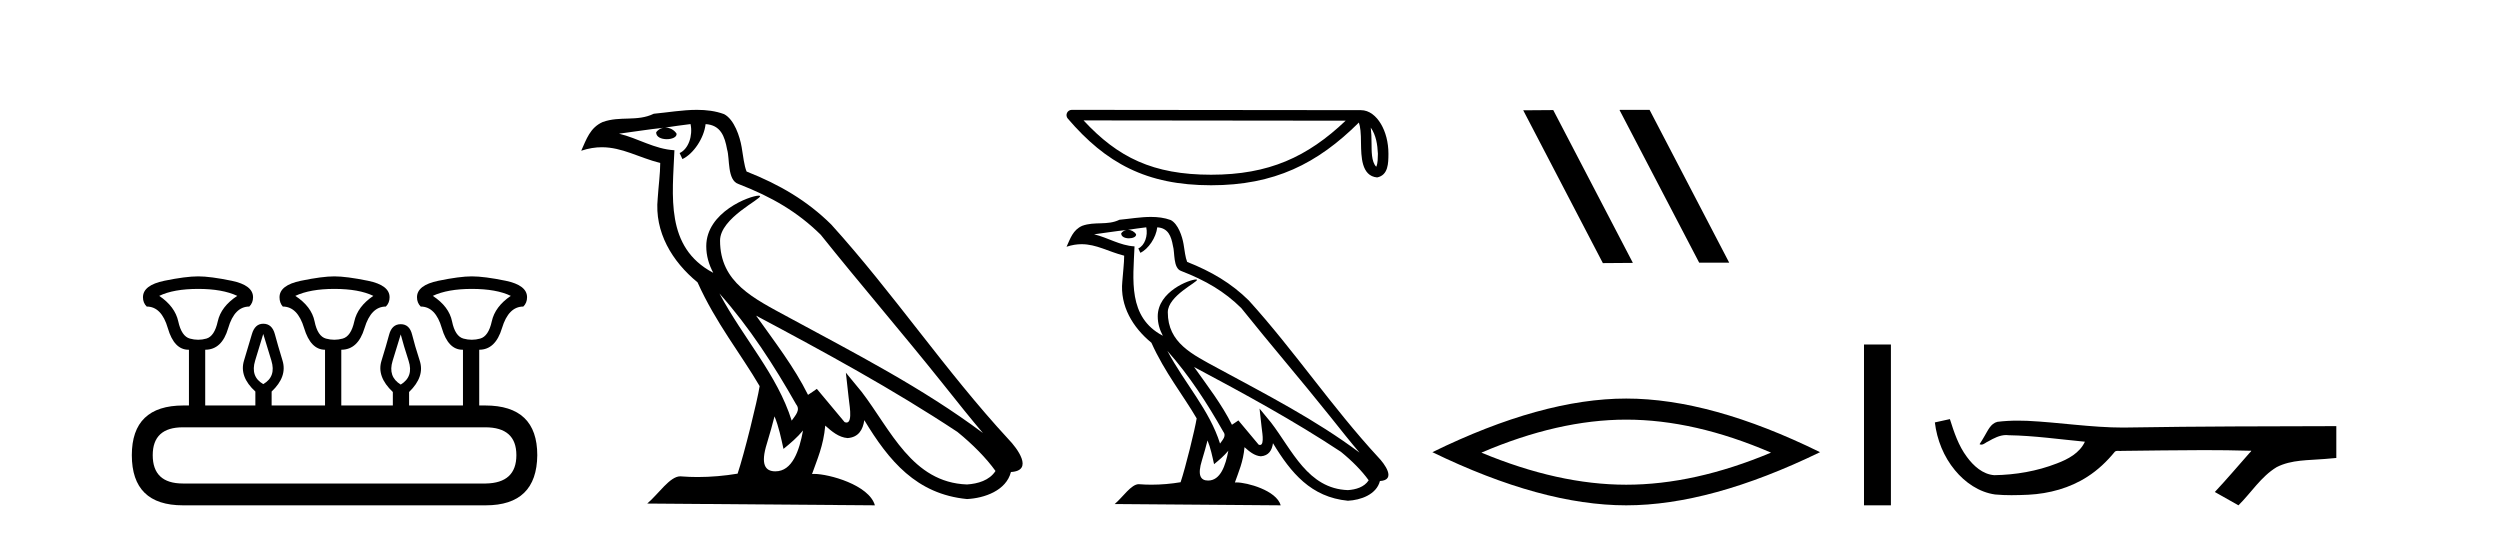
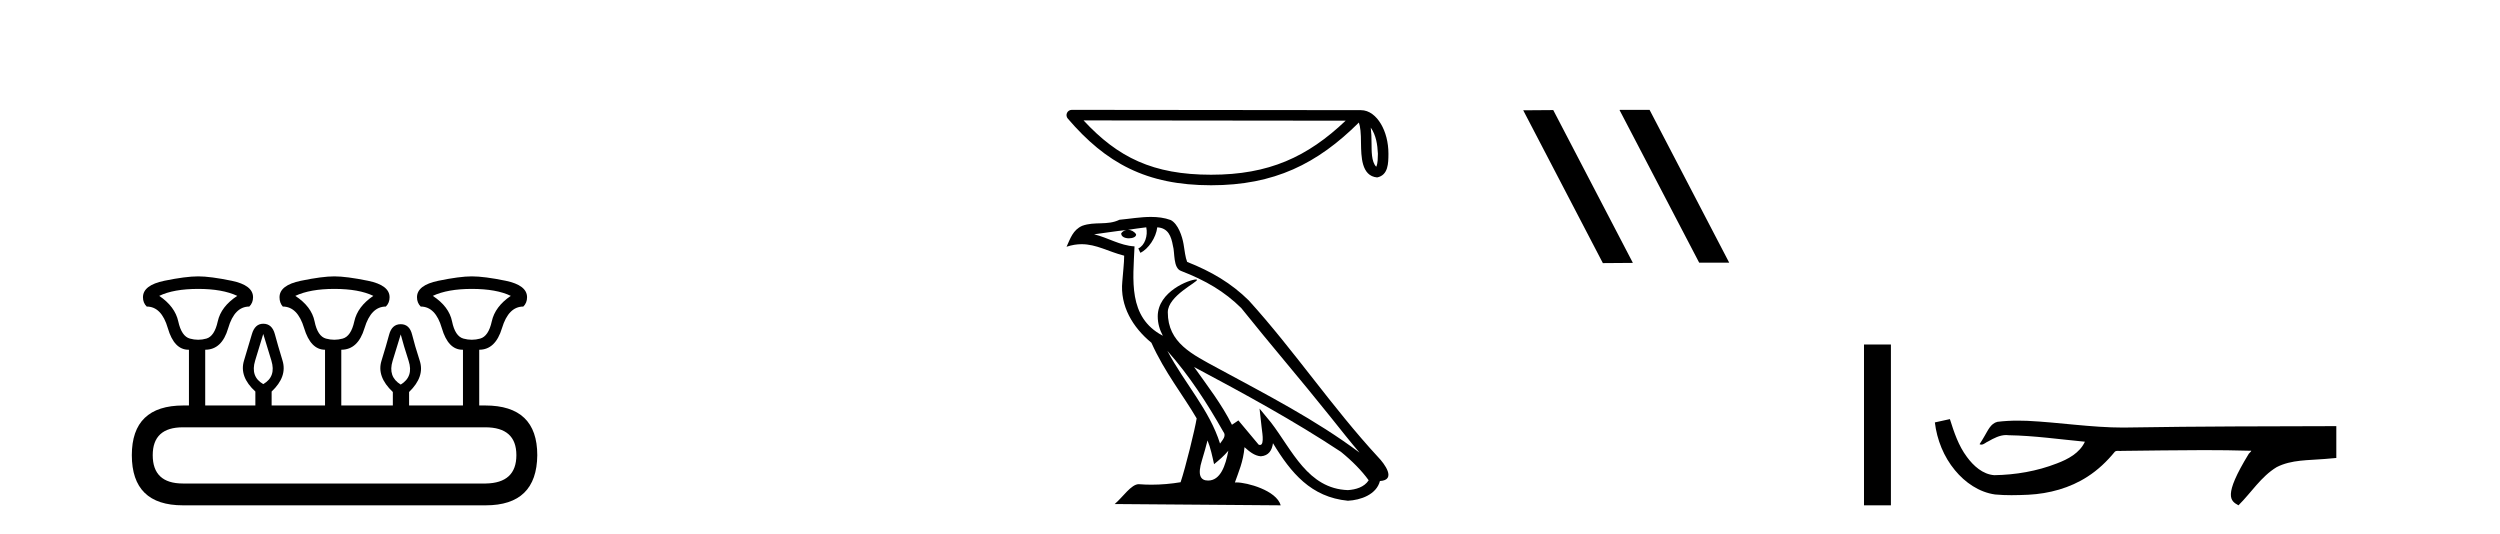
<svg xmlns="http://www.w3.org/2000/svg" width="192.0" height="41.0">
  <path d="M 15.225 22.188 Q 17.08 22.188 18.221 22.723 Q 16.973 23.543 16.723 24.684 Q 16.473 25.826 15.849 26.004 Q 15.537 26.093 15.22 26.093 Q 14.904 26.093 14.583 26.004 Q 13.941 25.826 13.691 24.684 Q 13.441 23.543 12.229 22.723 Q 13.334 22.188 15.225 22.188 ZM 25.676 22.188 Q 27.566 22.188 28.672 22.723 Q 27.459 23.543 27.21 24.684 Q 26.96 25.826 26.318 26.004 Q 25.997 26.093 25.676 26.093 Q 25.355 26.093 25.034 26.004 Q 24.392 25.826 24.16 24.684 Q 23.928 23.543 22.68 22.723 Q 23.821 22.188 25.676 22.188 ZM 36.234 22.188 Q 38.124 22.188 39.23 22.723 Q 38.017 23.543 37.768 24.684 Q 37.518 25.826 36.876 26.004 Q 36.555 26.093 36.234 26.093 Q 35.913 26.093 35.592 26.004 Q 34.95 25.826 34.718 24.684 Q 34.486 23.543 33.238 22.723 Q 34.379 22.188 36.234 22.188 ZM 20.218 25.648 Q 20.468 26.468 20.843 27.698 Q 21.217 28.929 20.218 29.5 Q 19.22 28.929 19.594 27.698 Q 19.969 26.468 20.218 25.648 ZM 30.776 25.683 Q 30.99 26.504 31.383 27.716 Q 31.775 28.929 30.776 29.535 Q 29.778 28.929 30.152 27.716 Q 30.527 26.504 30.776 25.683 ZM 37.268 32.817 Q 39.658 32.817 39.658 34.957 Q 39.658 37.097 37.304 37.133 L 14.048 37.133 Q 11.729 37.133 11.729 34.957 Q 11.729 32.817 14.048 32.817 ZM 15.225 21.225 Q 14.262 21.225 12.621 21.563 Q 10.98 21.902 10.98 22.83 Q 10.98 23.258 11.266 23.543 Q 12.407 23.543 12.889 25.202 Q 13.37 26.86 14.476 26.86 L 14.511 26.86 L 14.511 31.141 L 14.083 31.141 Q 10.124 31.141 10.124 34.957 Q 10.124 38.809 14.048 38.809 L 37.304 38.809 Q 41.227 38.809 41.263 34.957 Q 41.263 31.141 37.268 31.141 L 36.804 31.141 L 36.804 26.86 Q 38.053 26.86 38.552 25.202 Q 39.052 23.543 40.193 23.543 Q 40.478 23.258 40.478 22.83 Q 40.478 21.902 38.838 21.563 Q 37.197 21.225 36.234 21.225 Q 35.306 21.225 33.666 21.563 Q 32.025 21.902 32.025 22.83 Q 32.025 23.258 32.31 23.543 Q 33.452 23.543 33.933 25.202 Q 34.415 26.86 35.52 26.86 L 35.556 26.86 L 35.556 31.141 L 31.418 31.141 L 31.418 30.106 Q 32.631 28.929 32.239 27.716 Q 31.847 26.504 31.65 25.701 Q 31.454 24.898 30.776 24.898 Q 30.099 24.898 29.885 25.701 Q 29.671 26.504 29.296 27.716 Q 28.922 28.929 30.17 30.106 L 30.17 31.141 L 26.211 31.141 L 26.211 26.86 Q 27.495 26.86 27.994 25.202 Q 28.494 23.543 29.635 23.543 Q 29.92 23.258 29.92 22.83 Q 29.92 21.902 28.262 21.563 Q 26.603 21.225 25.676 21.225 Q 24.748 21.225 23.108 21.563 Q 21.467 21.902 21.467 22.83 Q 21.467 23.258 21.717 23.543 Q 22.858 23.543 23.357 25.202 Q 23.857 26.86 24.962 26.86 L 24.962 31.141 L 20.861 31.141 L 20.861 30.07 Q 22.073 28.929 21.699 27.698 Q 21.324 26.468 21.11 25.665 Q 20.896 24.863 20.218 24.863 Q 19.576 24.863 19.345 25.665 Q 19.113 26.468 18.738 27.698 Q 18.364 28.929 19.612 30.07 L 19.612 31.141 L 15.76 31.141 L 15.76 26.86 Q 17.044 26.86 17.525 25.202 Q 18.007 23.543 19.148 23.543 Q 19.434 23.258 19.434 22.83 Q 19.434 21.902 17.793 21.563 Q 16.152 21.225 15.225 21.225 Z" style="fill:#000000;stroke:none" />
-   <path d="M 55.253 22.54 L 55.253 22.54 C 57.547 25.118 59.447 28.06 61.14 31.048 C 61.496 31.486 61.095 31.888 60.802 32.305 C 59.686 28.763 57.119 26.03 55.253 22.54 ZM 53.033 9.529 C 53.224 10.422 52.872 11.451 52.195 11.755 L 52.411 12.217 C 53.257 11.815 54.069 10.612 54.19 9.532 C 55.345 9.601 55.66 10.47 55.841 11.479 C 56.057 12.168 55.838 13.841 56.711 14.13 C 59.292 15.129 61.264 16.285 63.034 18.031 C 66.089 21.852 69.282 25.552 72.337 29.376 C 73.524 30.865 74.609 32.228 75.49 33.257 C 70.851 29.789 65.667 27.136 60.582 24.38 C 57.879 22.911 55.3 21.71 55.3 18.477 C 55.3 16.738 58.504 15.281 58.372 15.055 C 58.361 15.035 58.324 15.026 58.265 15.026 C 57.608 15.026 54.241 16.274 54.241 18.907 C 54.241 19.637 54.436 20.313 54.775 20.944 C 54.77 20.944 54.765 20.943 54.76 20.943 C 51.067 18.986 51.653 15.028 51.796 11.538 C 50.262 11.453 48.998 10.616 47.541 10.267 C 48.671 10.121 49.798 9.933 50.931 9.816 L 50.931 9.816 C 50.718 9.858 50.524 9.982 50.394 10.154 C 50.376 10.526 50.796 10.69 51.207 10.69 C 51.607 10.69 51.997 10.534 51.96 10.264 C 51.779 9.982 51.449 9.799 51.111 9.799 C 51.101 9.799 51.091 9.799 51.082 9.799 C 51.645 9.719 52.396 9.599 53.033 9.529 ZM 59.483 31.976 C 59.813 32.78 59.985 33.632 60.172 34.476 C 60.71 34.04 61.232 33.593 61.673 33.06 L 61.673 33.06 C 61.386 34.623 60.849 36.199 59.548 36.199 C 58.76 36.199 58.395 35.667 58.9 34.054 C 59.138 33.293 59.328 32.566 59.483 31.976 ZM 58.069 24.242 L 58.069 24.242 C 63.335 27.047 68.549 29.879 73.529 33.171 C 74.702 34.122 75.747 35.181 76.455 36.172 C 75.985 36.901 75.092 37.152 74.266 37.207 C 70.051 37.06 68.401 32.996 66.174 30.093 L 64.963 28.622 L 65.172 30.507 C 65.186 30.846 65.534 32.452 65.015 32.452 C 64.971 32.452 64.921 32.44 64.863 32.415 L 62.733 29.865 C 62.505 30.015 62.291 30.186 62.056 30.325 C 60.999 28.187 59.452 26.196 58.069 24.242 ZM 53.524 8.437 C 52.418 8.437 51.284 8.636 50.208 8.736 C 48.926 9.361 47.628 8.884 46.283 9.373 C 45.312 9.809 45.04 10.693 44.638 11.576 C 45.21 11.386 45.731 11.308 46.222 11.308 C 47.789 11.308 49.05 12.097 50.706 12.518 C 50.703 13.349 50.573 14.292 50.511 15.242 C 50.254 17.816 51.611 20.076 53.572 21.685 C 54.977 24.814 56.921 27.214 58.341 29.655 C 58.171 30.752 57.151 34.89 56.648 36.376 C 55.662 36.542 54.61 36.636 53.576 36.636 C 53.158 36.636 52.743 36.62 52.337 36.588 C 52.306 36.584 52.274 36.582 52.243 36.582 C 51.445 36.582 50.567 37.945 49.707 38.673 L 67.192 38.809 C 66.746 37.233 63.639 36.397 62.535 36.397 C 62.472 36.397 62.415 36.399 62.365 36.405 C 62.755 35.29 63.241 34.243 63.379 32.686 C 63.867 33.123 64.415 33.595 65.098 33.644 C 65.933 33.582 66.272 33.011 66.378 32.267 C 68.269 35.396 70.385 37.951 74.266 38.327 C 75.607 38.261 77.278 37.675 77.64 36.25 C 79.419 36.149 78.114 34.416 77.454 33.737 C 72.613 28.498 68.618 22.517 63.835 17.238 C 61.993 15.421 59.913 14.192 57.338 13.173 C 57.146 12.702 57.083 12.032 56.958 11.295 C 56.822 10.491 56.393 9.174 55.609 8.765 C 54.941 8.519 54.238 8.437 53.524 8.437 Z" style="fill:#000000;stroke:none" />
  <path d="M 105.274 9.8 C 105.688 10.387 105.788 11.112 105.823 11.81 C 105.807 12.14 105.832 12.497 105.696 12.807 C 105.309 12.422 105.343 11.533 105.335 11.035 C 105.335 10.544 105.318 10.142 105.274 9.8 ZM 83.216 9.247 L 103.346 9.269 C 100.405 12.056 97.456 13.419 93.012 13.419 C 88.549 13.419 85.849 12.09 83.216 9.247 ZM 82.312 8.437 C 82.154 8.437 82.011 8.529 81.945 8.672 C 81.878 8.816 81.902 8.985 82.005 9.105 C 84.929 12.518 88.033 14.228 93.012 14.228 C 97.858 14.228 101.168 12.585 104.361 9.412 C 104.471 9.716 104.525 10.195 104.525 11.035 C 104.545 11.97 104.538 13.519 105.765 13.627 C 106.627 13.45 106.627 12.528 106.632 11.81 C 106.632 10.928 106.416 10.128 106.056 9.52 C 105.696 8.912 105.163 8.46 104.517 8.46 L 82.313 8.437 C 82.313 8.437 82.312 8.437 82.312 8.437 Z" style="fill:#000000;stroke:none" />
  <path d="M 89.653 26.945 L 89.653 26.945 C 91.326 28.825 92.711 30.97 93.946 33.149 C 94.205 33.469 93.913 33.762 93.699 34.066 C 92.886 31.483 91.013 29.49 89.653 26.945 ZM 88.033 17.457 C 88.173 18.108 87.916 18.858 87.422 19.08 L 87.58 19.417 C 88.197 19.124 88.789 18.246 88.877 17.459 C 89.719 17.509 89.95 18.143 90.081 18.879 C 90.239 19.381 90.079 20.601 90.716 20.812 C 92.598 21.541 94.036 22.383 95.327 23.657 C 97.555 26.443 99.883 29.141 102.111 31.93 C 102.976 33.016 103.768 34.01 104.411 34.76 C 101.028 32.231 97.247 30.297 93.539 28.287 C 91.568 27.216 89.687 26.34 89.687 23.982 C 89.687 22.714 92.024 21.651 91.927 21.486 C 91.919 21.472 91.892 21.465 91.849 21.465 C 91.37 21.465 88.914 22.376 88.914 24.296 C 88.914 24.828 89.057 25.321 89.304 25.781 C 89.3 25.781 89.297 25.78 89.293 25.78 C 86.6 24.353 87.028 21.467 87.132 18.922 C 86.013 18.86 85.091 18.249 84.028 17.995 C 84.853 17.888 85.674 17.751 86.501 17.666 L 86.501 17.666 C 86.346 17.697 86.204 17.787 86.109 17.913 C 86.096 18.184 86.403 18.303 86.702 18.303 C 86.994 18.303 87.278 18.19 87.251 17.992 C 87.119 17.787 86.878 17.653 86.632 17.653 C 86.625 17.653 86.618 17.654 86.611 17.654 C 87.022 17.595 87.569 17.507 88.033 17.457 ZM 92.737 33.826 C 92.978 34.413 93.103 35.034 93.24 35.649 C 93.632 35.331 94.013 35.005 94.335 34.617 L 94.335 34.617 C 94.125 35.757 93.733 36.906 92.784 36.906 C 92.21 36.906 91.944 36.518 92.312 35.341 C 92.486 34.787 92.624 34.257 92.737 33.826 ZM 91.706 28.186 L 91.706 28.186 C 95.546 30.232 99.349 32.297 102.98 34.698 C 103.836 35.391 104.598 36.164 105.114 36.886 C 104.772 37.418 104.12 37.601 103.518 37.641 C 100.444 37.534 99.24 34.57 97.617 32.453 L 96.733 31.38 L 96.886 32.755 C 96.896 33.002 97.15 34.173 96.772 34.173 C 96.74 34.173 96.703 34.165 96.661 34.146 L 95.107 32.287 C 94.941 32.396 94.785 32.521 94.613 32.622 C 93.843 31.063 92.715 29.611 91.706 28.186 ZM 88.392 16.66 C 87.585 16.66 86.758 16.805 85.974 16.878 C 85.039 17.334 84.092 16.987 83.111 17.343 C 82.403 17.66 82.205 18.305 81.911 18.95 C 82.329 18.811 82.709 18.754 83.067 18.754 C 84.209 18.754 85.129 19.329 86.337 19.636 C 86.335 20.242 86.24 20.93 86.194 21.623 C 86.007 23.5 86.996 25.148 88.427 26.321 C 89.452 28.603 90.869 30.354 91.904 32.134 C 91.781 32.933 91.037 35.951 90.67 37.035 C 89.951 37.156 89.184 37.224 88.429 37.224 C 88.125 37.224 87.822 37.213 87.526 37.19 C 87.503 37.186 87.48 37.185 87.457 37.185 C 86.875 37.185 86.236 38.179 85.608 38.71 L 98.359 38.809 C 98.034 37.66 95.768 37.05 94.963 37.05 C 94.917 37.05 94.875 37.052 94.839 37.056 C 95.123 36.243 95.478 35.479 95.579 34.344 C 95.935 34.663 96.334 35.007 96.832 35.043 C 97.441 34.997 97.688 34.581 97.765 34.038 C 99.145 36.32 100.688 38.183 103.518 38.457 C 104.496 38.41 105.714 37.982 105.978 36.943 C 107.275 36.87 106.324 35.606 105.843 35.11 C 102.313 31.29 99.399 26.928 95.911 23.079 C 94.568 21.754 93.051 20.857 91.173 20.114 C 91.033 19.77 90.987 19.282 90.896 18.744 C 90.797 18.158 90.484 17.198 89.912 16.899 C 89.425 16.72 88.912 16.66 88.392 16.66 Z" style="fill:#000000;stroke:none" />
  <path d="M 124.415 8.437 L 124.381 8.454 L 130.497 20.173 L 132.803 20.173 L 126.687 8.437 ZM 119.29 8.454 L 116.984 8.471 L 123.1 20.207 L 125.406 20.19 L 119.29 8.454 Z" style="fill:#000000;stroke:none" />
-   <path d="M 124.893 32.228 Q 130.137 32.228 136.014 34.762 Q 130.137 37.226 124.893 37.226 Q 119.685 37.226 113.773 34.762 Q 119.685 32.228 124.893 32.228 ZM 124.893 30.609 Q 118.418 30.609 110.007 34.727 Q 118.418 38.809 124.893 38.809 Q 131.369 38.809 139.78 34.727 Q 131.404 30.609 124.893 30.609 Z" style="fill:#000000;stroke:none" />
  <path d="M 143.155 26.458 L 143.155 38.809 L 145.222 38.809 L 145.222 26.458 Z" style="fill:#000000;stroke:none" />
-   <path d="M 149.752 32.187 L 149.726 32.193 C 149.35 32.277 148.973 32.359 148.597 32.441 C 148.758 33.777 149.277 35.075 150.14 36.114 C 150.913 37.056 151.996 37.805 153.221 37.976 C 153.64 38.016 154.06 38.03 154.481 38.03 C 154.916 38.03 155.35 38.015 155.783 37.996 C 157.377 37.913 158.971 37.483 160.317 36.609 C 161.119 36.096 161.816 35.433 162.416 34.696 C 162.479 34.638 162.555 34.625 162.636 34.625 C 162.708 34.625 162.785 34.636 162.858 34.636 C 162.889 34.636 162.92 34.634 162.949 34.628 C 165.047 34.609 167.147 34.569 169.245 34.569 C 170.437 34.569 171.628 34.582 172.819 34.618 C 172.84 34.613 172.856 34.611 172.868 34.611 C 172.977 34.611 172.74 34.792 172.704 34.854 C 171.839 35.834 170.994 36.831 170.099 37.785 C 170.704 38.127 171.308 38.468 171.913 38.809 C 172.897 37.838 173.644 36.602 174.851 35.874 C 175.989 35.292 177.301 35.359 178.54 35.249 C 178.836 35.223 179.133 35.199 179.429 35.172 C 179.429 34.357 179.429 33.542 179.429 32.727 C 174.172 32.742 168.915 32.741 163.659 32.829 C 163.462 32.834 163.265 32.837 163.069 32.837 C 160.601 32.837 158.152 32.437 155.69 32.319 C 155.452 32.311 155.215 32.305 154.977 32.305 C 154.45 32.305 153.923 32.331 153.401 32.396 C 152.881 32.523 152.668 33.068 152.418 33.481 C 152.296 33.697 152.166 33.907 152.031 34.114 C 152.078 34.138 152.124 34.148 152.168 34.148 C 152.359 34.148 152.524 33.962 152.701 33.896 C 153.123 33.655 153.583 33.412 154.076 33.412 C 154.143 33.412 154.21 33.416 154.278 33.426 C 156.235 33.459 158.175 33.74 160.12 33.923 C 159.72 34.794 158.819 35.272 157.961 35.594 C 156.435 36.189 154.794 36.468 153.16 36.494 C 152.272 36.428 151.561 35.778 151.058 35.092 C 150.414 34.233 150.071 33.2 149.752 32.187 Z" style="fill:#000000;stroke:none" />
+   <path d="M 149.752 32.187 L 149.726 32.193 C 149.35 32.277 148.973 32.359 148.597 32.441 C 148.758 33.777 149.277 35.075 150.14 36.114 C 150.913 37.056 151.996 37.805 153.221 37.976 C 153.64 38.016 154.06 38.03 154.481 38.03 C 154.916 38.03 155.35 38.015 155.783 37.996 C 157.377 37.913 158.971 37.483 160.317 36.609 C 161.119 36.096 161.816 35.433 162.416 34.696 C 162.479 34.638 162.555 34.625 162.636 34.625 C 162.708 34.625 162.785 34.636 162.858 34.636 C 162.889 34.636 162.92 34.634 162.949 34.628 C 165.047 34.609 167.147 34.569 169.245 34.569 C 170.437 34.569 171.628 34.582 172.819 34.618 C 172.84 34.613 172.856 34.611 172.868 34.611 C 172.977 34.611 172.74 34.792 172.704 34.854 C 170.704 38.127 171.308 38.468 171.913 38.809 C 172.897 37.838 173.644 36.602 174.851 35.874 C 175.989 35.292 177.301 35.359 178.54 35.249 C 178.836 35.223 179.133 35.199 179.429 35.172 C 179.429 34.357 179.429 33.542 179.429 32.727 C 174.172 32.742 168.915 32.741 163.659 32.829 C 163.462 32.834 163.265 32.837 163.069 32.837 C 160.601 32.837 158.152 32.437 155.69 32.319 C 155.452 32.311 155.215 32.305 154.977 32.305 C 154.45 32.305 153.923 32.331 153.401 32.396 C 152.881 32.523 152.668 33.068 152.418 33.481 C 152.296 33.697 152.166 33.907 152.031 34.114 C 152.078 34.138 152.124 34.148 152.168 34.148 C 152.359 34.148 152.524 33.962 152.701 33.896 C 153.123 33.655 153.583 33.412 154.076 33.412 C 154.143 33.412 154.21 33.416 154.278 33.426 C 156.235 33.459 158.175 33.74 160.12 33.923 C 159.72 34.794 158.819 35.272 157.961 35.594 C 156.435 36.189 154.794 36.468 153.16 36.494 C 152.272 36.428 151.561 35.778 151.058 35.092 C 150.414 34.233 150.071 33.2 149.752 32.187 Z" style="fill:#000000;stroke:none" />
</svg>